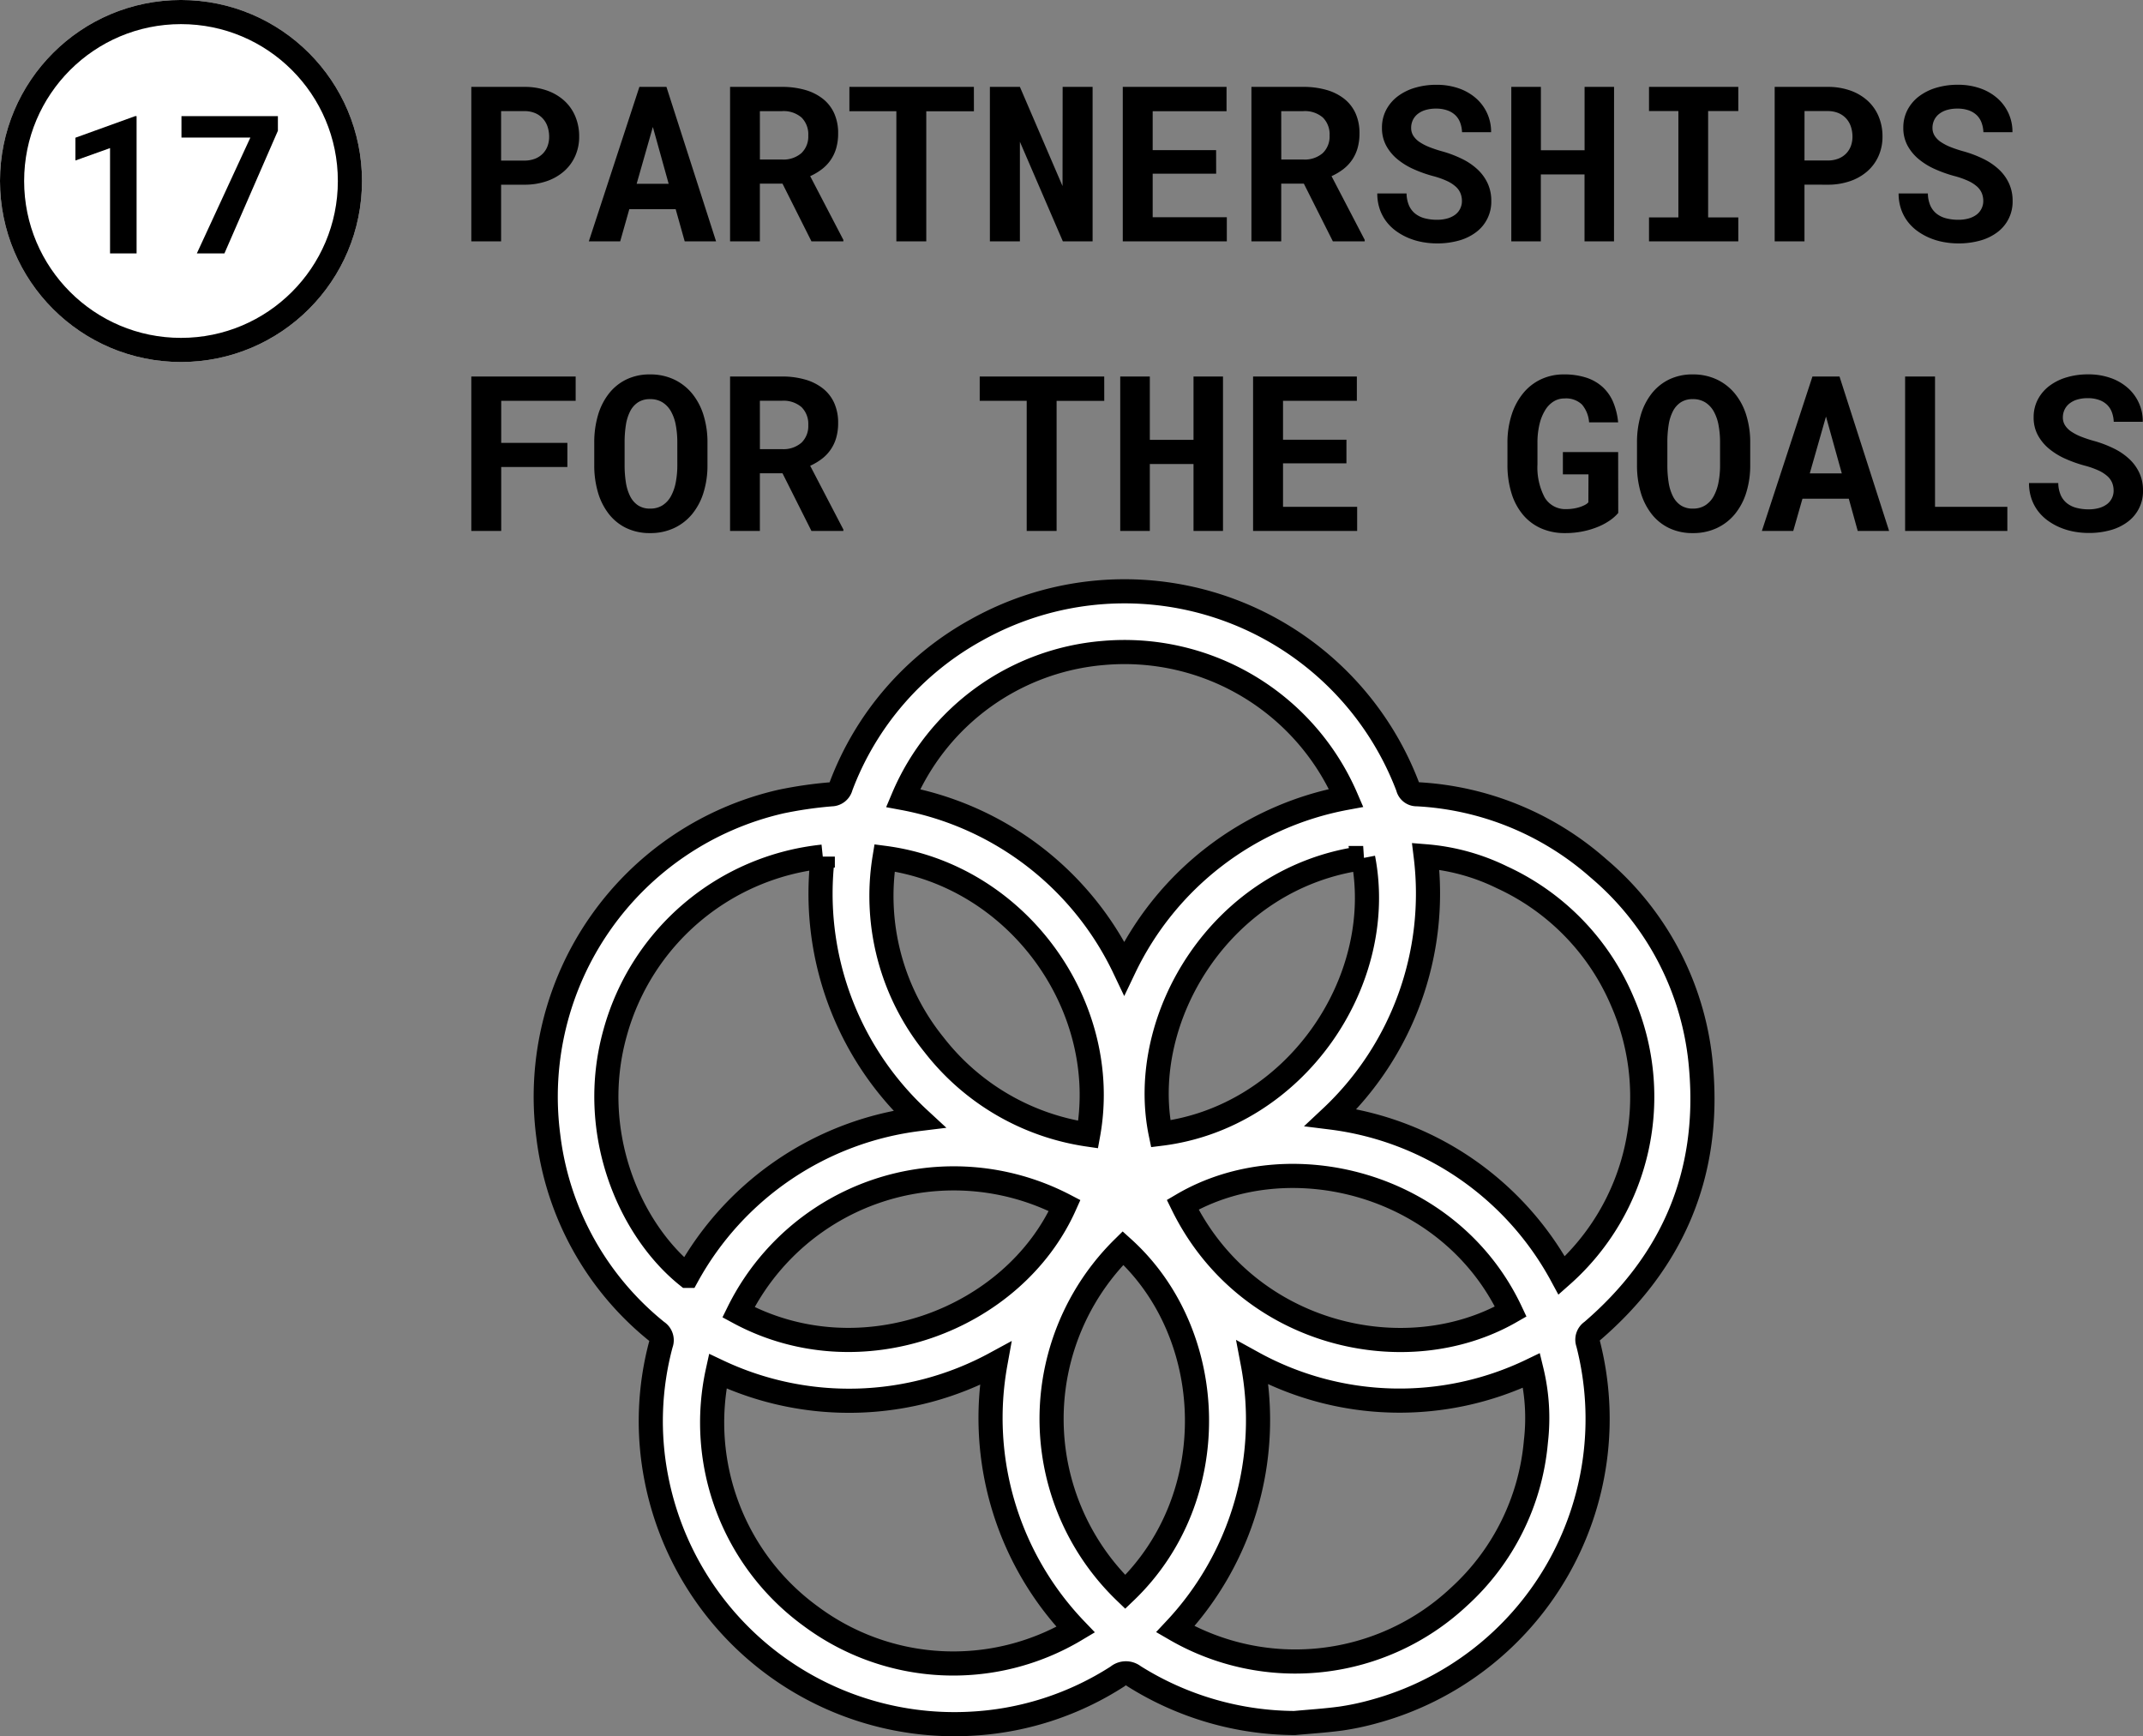
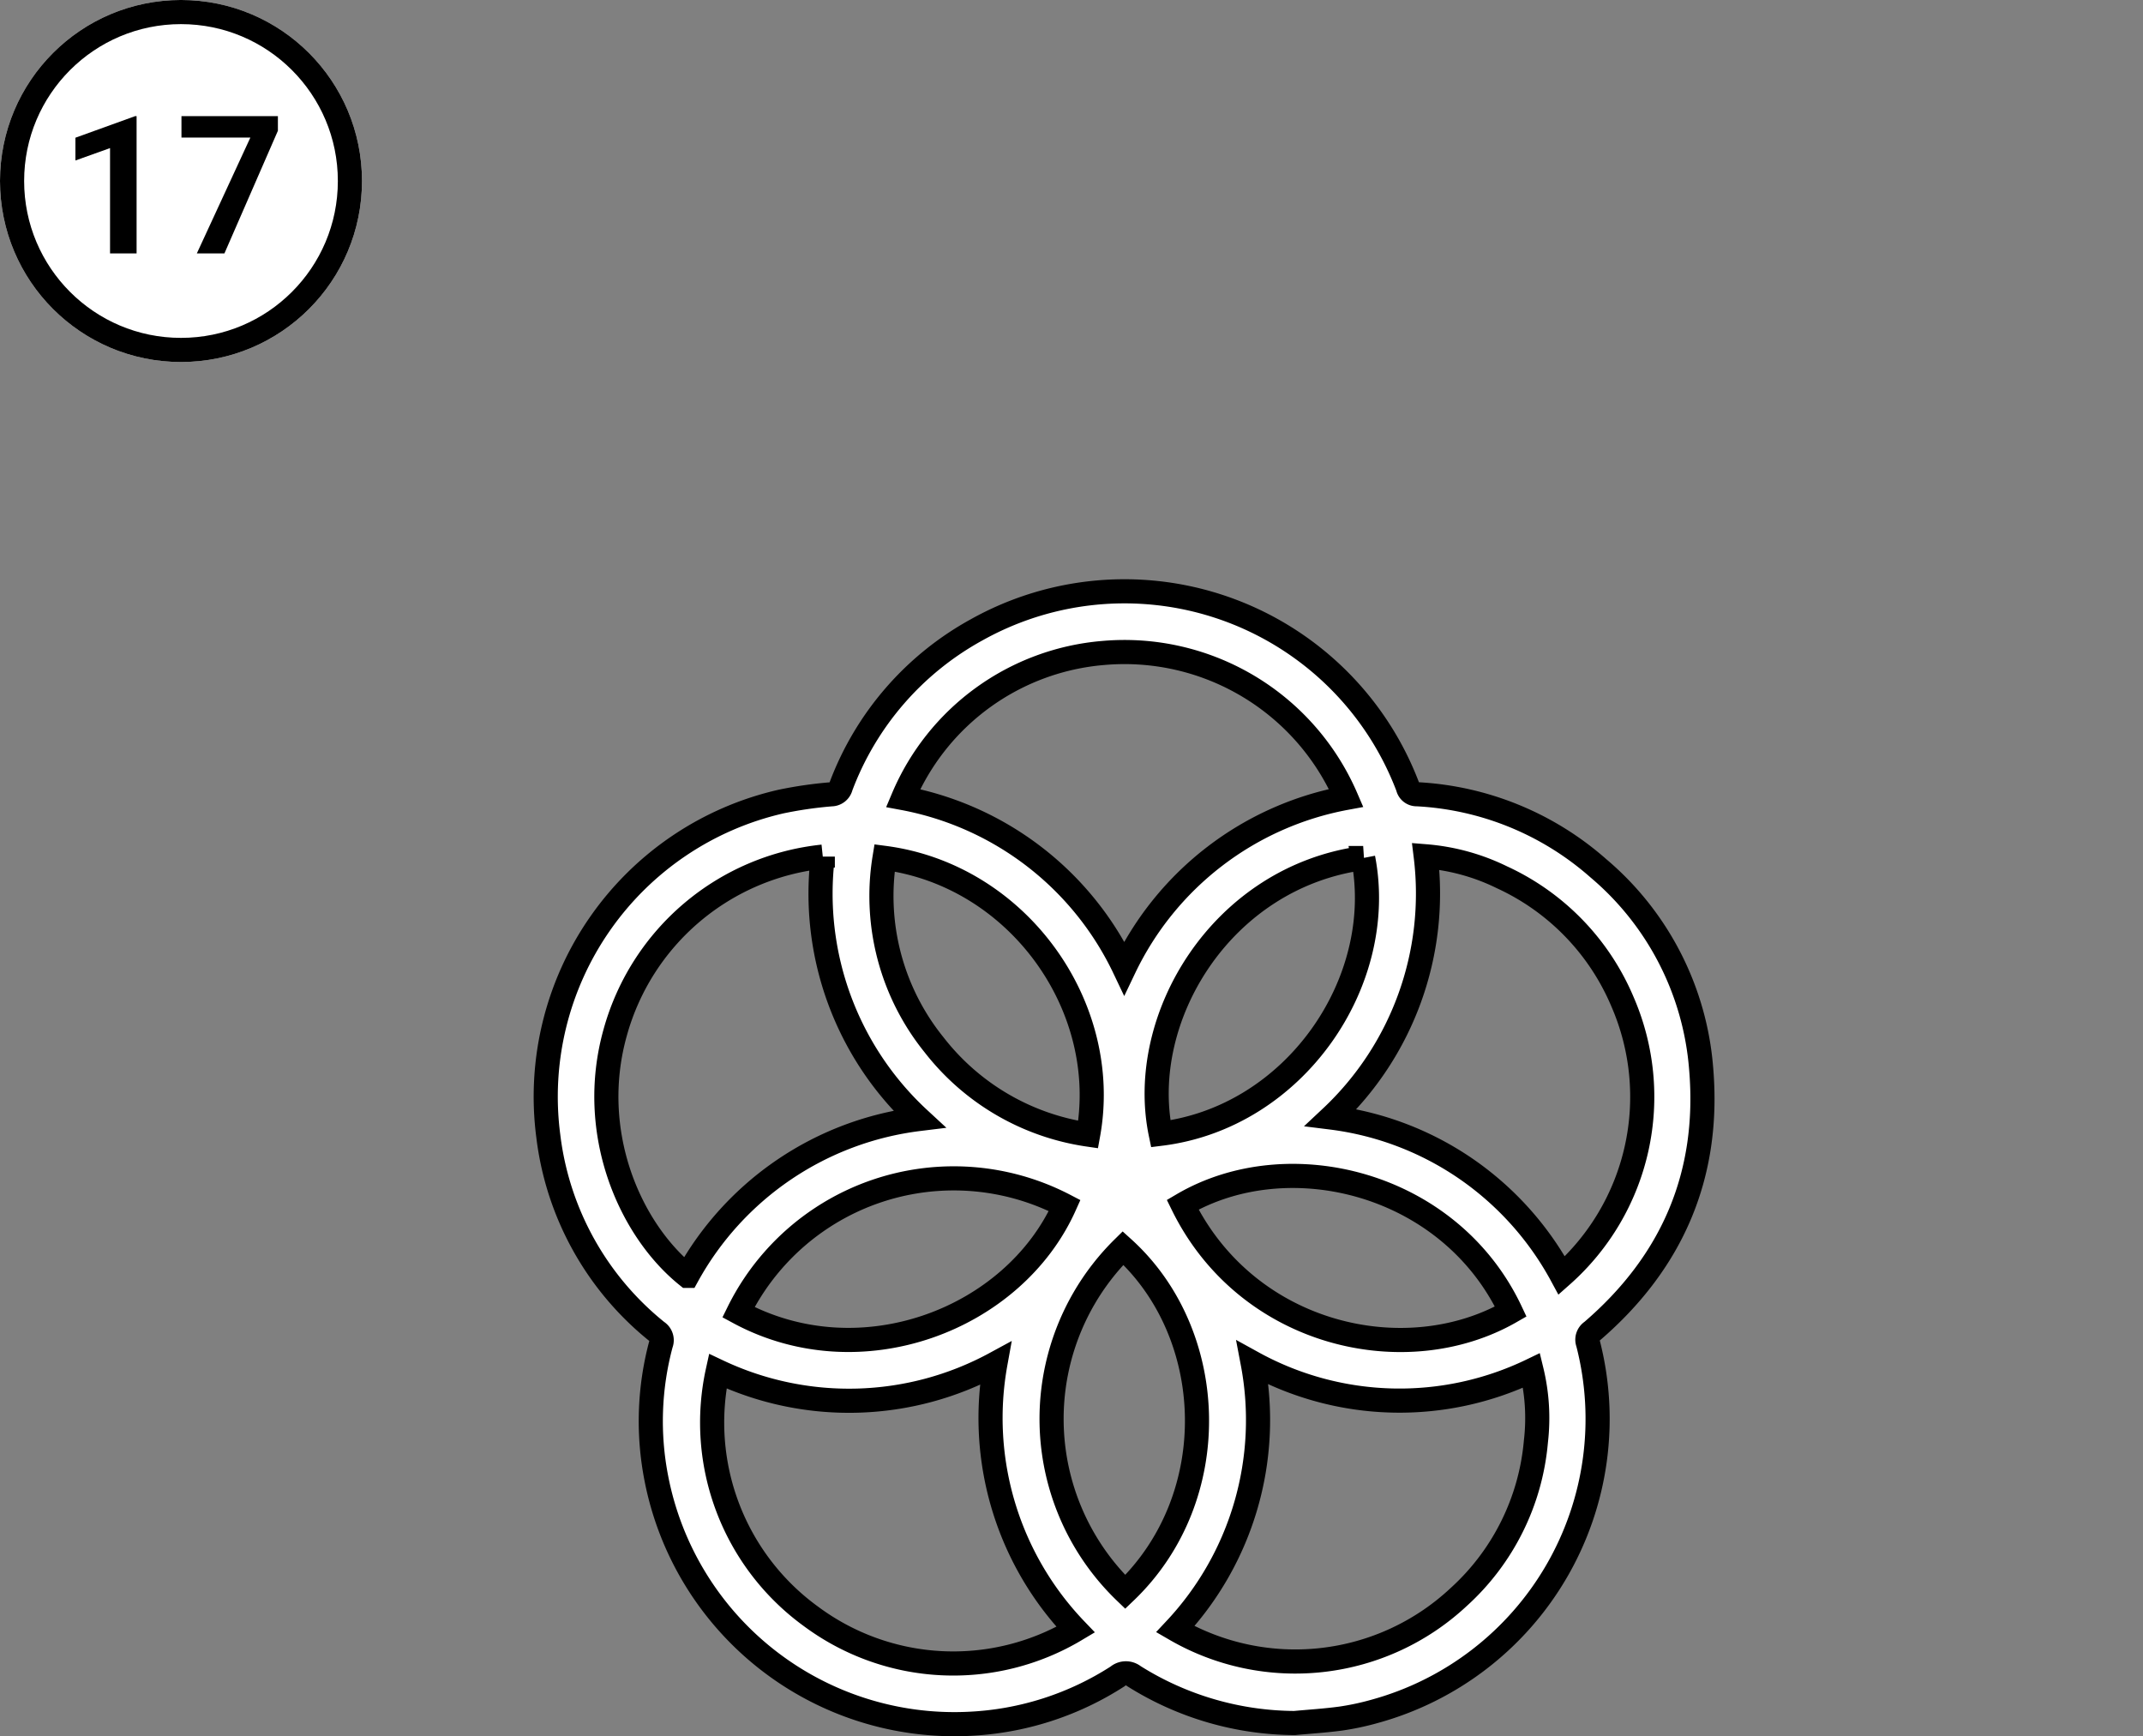
<svg xmlns="http://www.w3.org/2000/svg" width="177.602" height="143.884" viewBox="0 0 177.602 143.884">
  <rect x="0" y="0" width="177.602" height="143.884" fill="#808080" stroke="none" />
  <g id="Group_1053" data-name="Group 1053" transform="translate(-1361.32 -1266.557)">
    <g id="Group_993" data-name="Group 993" transform="translate(318.949 248.189)">
      <g id="Group_958" data-name="Group 958" transform="translate(589.371 -3174.633)">
        <g id="Ellipse_19" data-name="Ellipse 19" transform="translate(453 4193)" fill="#fff" stroke="#000" stroke-width="2">
          <circle cx="15" cy="15" r="15" stroke="none" />
          <circle cx="15" cy="15" r="14" fill="none" />
        </g>
        <path id="Path_471" data-name="Path 471" d="M7.32,17h-2.2V8.273L2.25,9.3V7.414L7.2,5.625H7.32ZM19.031,6.836,14.6,17H12.313L16.75,7.4H11.039V5.625h7.992Z" transform="translate(457 4197)" />
      </g>
    </g>
    <g id="Group_1052" data-name="Group 1052">
-       <path id="Path_472" data-name="Path 472" d="M3.779,14.307V19H1.31V6.2H5.687a5.559,5.559,0,0,1,1.89.3,4.227,4.227,0,0,1,1.437.844,3.671,3.671,0,0,1,.914,1.3,4.255,4.255,0,0,1,.321,1.679,3.908,3.908,0,0,1-.321,1.591,3.645,3.645,0,0,1-.914,1.261,4.249,4.249,0,0,1-1.437.831,5.633,5.633,0,0,1-1.89.3Zm0-2H5.687a2.406,2.406,0,0,0,.914-.158,1.838,1.838,0,0,0,.646-.431,1.764,1.764,0,0,0,.387-.628,2.187,2.187,0,0,0,.127-.743,2.652,2.652,0,0,0-.127-.835,1.89,1.89,0,0,0-.387-.677A1.82,1.82,0,0,0,6.6,8.374a2.294,2.294,0,0,0-.914-.167H3.779Zm14.467,4.025H14.405L13.649,19h-2.6L15.24,6.2h2.241L21.595,19h-2.6Zm-3.234-2.1h2.654l-1.31-4.711ZM27.1,14.219H25.225V19h-2.47V6.2h4.289a6.885,6.885,0,0,1,1.925.25,4.26,4.26,0,0,1,1.472.734,3.22,3.22,0,0,1,.94,1.2,3.978,3.978,0,0,1,.33,1.67,4.347,4.347,0,0,1-.163,1.235,3.334,3.334,0,0,1-1.2,1.745,4.838,4.838,0,0,1-.954.563l2.751,5.282V19H29.5Zm-1.872-2h1.828a2.269,2.269,0,0,0,1.613-.532,1.9,1.9,0,0,0,.567-1.455,1.968,1.968,0,0,0-.554-1.49,2.273,2.273,0,0,0-1.635-.532H25.225Zm17.736-4H39.015V19H36.536V8.216H32.643V6.2H42.961ZM52.8,19H50.335l-3.56-8.253V19H44.288V6.2h2.487l3.533,8.218L50.317,6.2H52.8Zm10.239-5.607H57.779V17h6.144v2H55.3V6.2h8.6V8.216H57.779v3.226h5.256Zm7.269.826H68.432V19h-2.47V6.2h4.289a6.885,6.885,0,0,1,1.925.25,4.26,4.26,0,0,1,1.472.734,3.22,3.22,0,0,1,.94,1.2,3.978,3.978,0,0,1,.33,1.67,4.347,4.347,0,0,1-.163,1.235,3.334,3.334,0,0,1-1.2,1.745,4.838,4.838,0,0,1-.954.563l2.751,5.282V19H72.712Zm-1.872-2H70.26a2.269,2.269,0,0,0,1.613-.532,1.9,1.9,0,0,0,.567-1.455,1.968,1.968,0,0,0-.554-1.49,2.273,2.273,0,0,0-1.635-.532H68.432ZM83.408,15.66a1.723,1.723,0,0,0-.119-.642,1.515,1.515,0,0,0-.4-.558,2.984,2.984,0,0,0-.747-.475,7.138,7.138,0,0,0-1.147-.4,10.829,10.829,0,0,1-1.6-.571,5.808,5.808,0,0,1-1.34-.826,3.825,3.825,0,0,1-.927-1.125,3.054,3.054,0,0,1-.347-1.477,3.133,3.133,0,0,1,.343-1.468,3.361,3.361,0,0,1,.949-1.125,4.442,4.442,0,0,1,1.433-.716,6.154,6.154,0,0,1,1.793-.25,5.527,5.527,0,0,1,1.833.29,4.288,4.288,0,0,1,1.428.813,3.675,3.675,0,0,1,1.266,2.826H83.417a2.514,2.514,0,0,0-.154-.791,1.673,1.673,0,0,0-.4-.62,1.855,1.855,0,0,0-.668-.4A2.744,2.744,0,0,0,81.255,8a2.951,2.951,0,0,0-.875.119,1.9,1.9,0,0,0-.646.334,1.426,1.426,0,0,0-.4.51A1.5,1.5,0,0,0,79.2,9.6a1.207,1.207,0,0,0,.18.65,1.775,1.775,0,0,0,.523.523,4.3,4.3,0,0,0,.831.426,10.4,10.4,0,0,0,1.1.36,9.569,9.569,0,0,1,1.617.624,5.208,5.208,0,0,1,1.27.875,3.688,3.688,0,0,1,.826,1.151,3.425,3.425,0,0,1,.294,1.437,3.143,3.143,0,0,1-1.274,2.606,4.235,4.235,0,0,1-1.424.686,6.622,6.622,0,0,1-1.8.233,6.719,6.719,0,0,1-1.208-.11,5.61,5.61,0,0,1-1.151-.338,5.065,5.065,0,0,1-1.024-.571,3.872,3.872,0,0,1-.822-.8,3.644,3.644,0,0,1-.545-1.037,3.957,3.957,0,0,1-.2-1.283H78.82a2.622,2.622,0,0,0,.2.993,1.78,1.78,0,0,0,.514.677,2.125,2.125,0,0,0,.791.387,3.935,3.935,0,0,0,1.015.123,3.057,3.057,0,0,0,.875-.114,1.985,1.985,0,0,0,.646-.316,1.374,1.374,0,0,0,.4-.488A1.4,1.4,0,0,0,83.408,15.66ZM96.012,19H93.568V13.454H89.947V19H87.5V6.2h2.452V11.45h3.621V6.2h2.443Zm2.9-12.8h7.4v2h-2.5v8.815h2.5V19h-7.4V17.014h2.435V8.2H98.912Zm12.885,8.1V19h-2.47V6.2H113.7a5.559,5.559,0,0,1,1.89.3,4.227,4.227,0,0,1,1.437.844,3.671,3.671,0,0,1,.914,1.3,4.255,4.255,0,0,1,.321,1.679,3.908,3.908,0,0,1-.321,1.591,3.645,3.645,0,0,1-.914,1.261,4.249,4.249,0,0,1-1.437.831,5.633,5.633,0,0,1-1.89.3Zm0-2H113.7a2.406,2.406,0,0,0,.914-.158,1.838,1.838,0,0,0,.646-.431,1.764,1.764,0,0,0,.387-.628,2.187,2.187,0,0,0,.127-.743,2.652,2.652,0,0,0-.127-.835,1.89,1.89,0,0,0-.387-.677,1.82,1.82,0,0,0-.646-.457,2.294,2.294,0,0,0-.914-.167H111.8Zm14.818,3.357a1.723,1.723,0,0,0-.119-.642,1.515,1.515,0,0,0-.4-.558,2.984,2.984,0,0,0-.747-.475,7.138,7.138,0,0,0-1.147-.4,10.829,10.829,0,0,1-1.6-.571,5.808,5.808,0,0,1-1.34-.826,3.825,3.825,0,0,1-.927-1.125,3.054,3.054,0,0,1-.347-1.477,3.133,3.133,0,0,1,.343-1.468,3.361,3.361,0,0,1,.949-1.125,4.442,4.442,0,0,1,1.433-.716,6.154,6.154,0,0,1,1.793-.25,5.527,5.527,0,0,1,1.833.29,4.288,4.288,0,0,1,1.428.813,3.675,3.675,0,0,1,1.266,2.826h-2.408a2.514,2.514,0,0,0-.154-.791,1.673,1.673,0,0,0-.4-.62,1.855,1.855,0,0,0-.668-.4A2.744,2.744,0,0,0,124.462,8a2.951,2.951,0,0,0-.875.119,1.9,1.9,0,0,0-.646.334,1.426,1.426,0,0,0-.4.51,1.5,1.5,0,0,0-.136.637,1.207,1.207,0,0,0,.18.65,1.775,1.775,0,0,0,.523.523,4.3,4.3,0,0,0,.831.426,10.4,10.4,0,0,0,1.1.36,9.569,9.569,0,0,1,1.617.624,5.208,5.208,0,0,1,1.27.875,3.688,3.688,0,0,1,.826,1.151,3.425,3.425,0,0,1,.294,1.437,3.143,3.143,0,0,1-1.274,2.606,4.235,4.235,0,0,1-1.424.686,6.622,6.622,0,0,1-1.8.233,6.719,6.719,0,0,1-1.208-.11,5.61,5.61,0,0,1-1.151-.338,5.065,5.065,0,0,1-1.024-.571,3.872,3.872,0,0,1-.822-.8,3.644,3.644,0,0,1-.545-1.037,3.957,3.957,0,0,1-.2-1.283h2.426a2.622,2.622,0,0,0,.2.993,1.78,1.78,0,0,0,.514.677,2.125,2.125,0,0,0,.791.387,3.935,3.935,0,0,0,1.015.123,3.057,3.057,0,0,0,.875-.114,1.985,1.985,0,0,0,.646-.316,1.374,1.374,0,0,0,.4-.488A1.4,1.4,0,0,0,126.615,15.66ZM9.272,37.7H3.788V43H1.31V30.2H9.958v2.013H3.788V35.7H9.272Zm11.61-.158a7.547,7.547,0,0,1-.325,2.268,5.235,5.235,0,0,1-.94,1.784,4.293,4.293,0,0,1-1.5,1.165,4.6,4.6,0,0,1-1.991.417,4.459,4.459,0,0,1-1.969-.417,4.079,4.079,0,0,1-1.45-1.169,5.322,5.322,0,0,1-.9-1.784,7.9,7.9,0,0,1-.308-2.263V35.679a7.947,7.947,0,0,1,.308-2.268,5.317,5.317,0,0,1,.9-1.789,4.134,4.134,0,0,1,1.446-1.173,4.392,4.392,0,0,1,1.964-.422,4.583,4.583,0,0,1,2,.422,4.317,4.317,0,0,1,1.5,1.173,5.284,5.284,0,0,1,.94,1.789,7.547,7.547,0,0,1,.325,2.268Zm-2.5-1.881a7.6,7.6,0,0,0-.127-1.441,3.662,3.662,0,0,0-.4-1.134,2.081,2.081,0,0,0-.7-.743,1.9,1.9,0,0,0-1.033-.268,1.774,1.774,0,0,0-1,.268,1.941,1.941,0,0,0-.65.743,3.74,3.74,0,0,0-.352,1.134,9.148,9.148,0,0,0-.105,1.441v1.881a9.086,9.086,0,0,0,.105,1.433,3.852,3.852,0,0,0,.352,1.143,1.961,1.961,0,0,0,.65.756,1.769,1.769,0,0,0,1.011.272,1.861,1.861,0,0,0,1.024-.272,2.073,2.073,0,0,0,.694-.751,3.879,3.879,0,0,0,.4-1.138,7.358,7.358,0,0,0,.132-1.441ZM27.1,38.219H25.225V43h-2.47V30.2h4.289a6.885,6.885,0,0,1,1.925.25,4.26,4.26,0,0,1,1.472.734,3.22,3.22,0,0,1,.94,1.2,3.978,3.978,0,0,1,.33,1.67,4.347,4.347,0,0,1-.163,1.235,3.334,3.334,0,0,1-1.2,1.745,4.838,4.838,0,0,1-.954.563l2.751,5.282V43H29.5Zm-1.872-2h1.828a2.269,2.269,0,0,0,1.613-.532,1.9,1.9,0,0,0,.567-1.455,1.968,1.968,0,0,0-.554-1.49,2.273,2.273,0,0,0-1.635-.532H25.225Zm28.538-4H49.816V43H47.338V32.216H43.444V30.2H53.763ZM63.606,43H61.163V37.454H57.542V43H55.09V30.2h2.452V35.45h3.621V30.2h2.443Zm10.23-5.607H68.581V41h6.144v2H66.1V30.2h8.6v2.013H68.581v3.226h5.256Zm22.526,4.113a3.446,3.446,0,0,1-.65.589,5.042,5.042,0,0,1-.98.541,6.888,6.888,0,0,1-1.27.391,7.267,7.267,0,0,1-1.512.149,4.838,4.838,0,0,1-1.969-.387,4.156,4.156,0,0,1-1.5-1.116,5.1,5.1,0,0,1-.962-1.789,7.888,7.888,0,0,1-.338-2.4V35.74a7.527,7.527,0,0,1,.356-2.4,5.384,5.384,0,0,1,.984-1.8A4.225,4.225,0,0,1,90,30.414a4.385,4.385,0,0,1,1.841-.387,5.883,5.883,0,0,1,1.885.272,3.717,3.717,0,0,1,1.358.787,3.592,3.592,0,0,1,.866,1.252A5.8,5.8,0,0,1,96.354,34H93.946a2.565,2.565,0,0,0-.593-1.481,1.917,1.917,0,0,0-1.455-.5,1.682,1.682,0,0,0-.879.242,2.162,2.162,0,0,0-.7.708,3.932,3.932,0,0,0-.475,1.156,6.5,6.5,0,0,0-.176,1.6V37.48a5.315,5.315,0,0,0,.6,2.747,1.99,1.99,0,0,0,1.8.962,3.7,3.7,0,0,0,.571-.044,3.475,3.475,0,0,0,.527-.123,2.629,2.629,0,0,0,.435-.18.968.968,0,0,0,.286-.215l.009-2.32H91.775V36.461h4.579ZM107.3,37.542a7.547,7.547,0,0,1-.325,2.268,5.235,5.235,0,0,1-.94,1.784,4.293,4.293,0,0,1-1.5,1.165,4.6,4.6,0,0,1-1.991.417,4.459,4.459,0,0,1-1.969-.417,4.079,4.079,0,0,1-1.45-1.169,5.322,5.322,0,0,1-.9-1.784,7.9,7.9,0,0,1-.308-2.263V35.679a7.947,7.947,0,0,1,.308-2.268,5.317,5.317,0,0,1,.9-1.789,4.134,4.134,0,0,1,1.446-1.173,4.392,4.392,0,0,1,1.964-.422,4.583,4.583,0,0,1,2,.422,4.317,4.317,0,0,1,1.5,1.173,5.284,5.284,0,0,1,.94,1.789,7.547,7.547,0,0,1,.325,2.268Zm-2.5-1.881a7.6,7.6,0,0,0-.127-1.441,3.662,3.662,0,0,0-.4-1.134,2.081,2.081,0,0,0-.7-.743,1.9,1.9,0,0,0-1.033-.268,1.774,1.774,0,0,0-1,.268,1.941,1.941,0,0,0-.65.743,3.74,3.74,0,0,0-.352,1.134,9.148,9.148,0,0,0-.105,1.441v1.881a9.086,9.086,0,0,0,.105,1.433,3.852,3.852,0,0,0,.352,1.143,1.961,1.961,0,0,0,.65.756,1.769,1.769,0,0,0,1.011.272,1.861,1.861,0,0,0,1.024-.272,2.073,2.073,0,0,0,.694-.751,3.879,3.879,0,0,0,.4-1.138,7.358,7.358,0,0,0,.132-1.441Zm10.67,4.667h-3.841L110.865,43h-2.6l4.192-12.8H114.7L118.811,43h-2.6Zm-3.234-2.1h2.654l-1.31-4.711ZM122.616,41h5.994v2h-8.473V30.2h2.479Zm14.8-1.345a1.723,1.723,0,0,0-.119-.642,1.515,1.515,0,0,0-.4-.558,2.984,2.984,0,0,0-.747-.475,7.138,7.138,0,0,0-1.147-.4,10.829,10.829,0,0,1-1.6-.571,5.808,5.808,0,0,1-1.34-.826,3.825,3.825,0,0,1-.927-1.125,3.054,3.054,0,0,1-.347-1.477,3.133,3.133,0,0,1,.343-1.468,3.361,3.361,0,0,1,.949-1.125,4.442,4.442,0,0,1,1.433-.716,6.154,6.154,0,0,1,1.793-.25,5.527,5.527,0,0,1,1.833.29,4.288,4.288,0,0,1,1.428.813,3.675,3.675,0,0,1,1.266,2.826h-2.408a2.514,2.514,0,0,0-.154-.791,1.673,1.673,0,0,0-.4-.62,1.855,1.855,0,0,0-.668-.4,2.744,2.744,0,0,0-.936-.145,2.951,2.951,0,0,0-.875.119,1.9,1.9,0,0,0-.646.334,1.426,1.426,0,0,0-.4.51,1.5,1.5,0,0,0-.136.637,1.207,1.207,0,0,0,.18.65,1.775,1.775,0,0,0,.523.523,4.3,4.3,0,0,0,.831.426,10.4,10.4,0,0,0,1.1.36,9.569,9.569,0,0,1,1.617.624,5.208,5.208,0,0,1,1.27.875,3.688,3.688,0,0,1,.826,1.151,3.425,3.425,0,0,1,.294,1.437,3.143,3.143,0,0,1-1.274,2.606,4.235,4.235,0,0,1-1.424.686,6.622,6.622,0,0,1-1.8.233,6.719,6.719,0,0,1-1.208-.11,5.61,5.61,0,0,1-1.151-.338,5.065,5.065,0,0,1-1.024-.571,3.872,3.872,0,0,1-.822-.8,3.644,3.644,0,0,1-.545-1.037,3.957,3.957,0,0,1-.2-1.283h2.426a2.622,2.622,0,0,0,.2.993,1.78,1.78,0,0,0,.514.677,2.125,2.125,0,0,0,.791.387,3.935,3.935,0,0,0,1.015.123,3.057,3.057,0,0,0,.875-.114,1.985,1.985,0,0,0,.646-.316,1.374,1.374,0,0,0,.4-.488A1.4,1.4,0,0,0,137.417,39.66Z" transform="translate(1399.07 1267.557)" />
      <g id="Group_994" data-name="Group 994" transform="translate(1406.552 1315.557)">
        <g id="Group_989" data-name="Group 989" transform="translate(0 0)">
          <path id="Path_453" data-name="Path 453" d="M21.67,28.042a25.26,25.26,0,0,1-13.318-3.89,1.057,1.057,0,0,0-1.343.024A24.778,24.778,0,0,1-5.3,28.107,25.161,25.161,0,0,1-31.22,7.76a24.654,24.654,0,0,1,.386-11.132.838.838,0,0,0-.331-1.018A24.579,24.579,0,0,1-40.176-20.62a25.089,25.089,0,0,1,19.3-27.7,33.717,33.717,0,0,1,4.16-.6.82.82,0,0,0,.792-.64,24.717,24.717,0,0,1,11.269-13A25.111,25.111,0,0,1,31.065-49.513a.739.739,0,0,0,.751.588A24.623,24.623,0,0,1,46.839-42.8a24.2,24.2,0,0,1,8.53,16.607c.747,8.792-2.376,16.048-9.058,21.782a.817.817,0,0,0-.321.967A25.129,25.129,0,0,1,28.283,27.082a21.893,21.893,0,0,1-2.742.585C24.258,27.843,22.961,27.922,21.67,28.042ZM7.558-34.522a25.517,25.517,0,0,1,18.393-14.1A20.007,20.007,0,0,0,5.83-60.632a19.783,19.783,0,0,0-16.6,12.024A25.468,25.468,0,0,1,7.558-34.522Zm-24.983-9.233A20.012,20.012,0,0,0-34.618-29.221c-2.34,8.272,1.175,16.361,5.965,20.207a25.46,25.46,0,0,1,19.209-13A25.419,25.419,0,0,1-17.425-43.755ZM-3.118-1.747a25.413,25.413,0,0,1-23.015.634A19.843,19.843,0,0,0-18.411,19.2a19.777,19.777,0,0,0,21.943,1.11A25.351,25.351,0,0,1-3.118-1.747ZM43.818-9.042a19.772,19.772,0,0,0,5.033-22.687,19.821,19.821,0,0,0-9.99-10.314,17.521,17.521,0,0,0-6.317-1.739,25.435,25.435,0,0,1-7.851,21.645,25.267,25.267,0,0,1,11.188,4.25A25.383,25.383,0,0,1,43.818-9.042ZM18.2-1.808A25.35,25.35,0,0,1,11.789,20.27a19.83,19.83,0,0,0,23.468-2.653,19.7,19.7,0,0,0,6.417-12.9,16.722,16.722,0,0,0-.359-5.891A25.205,25.205,0,0,1,29.732,1.316,25.214,25.214,0,0,1,18.2-1.808ZM39.592-6.055c-5.049-10.72-18.432-14-27.194-8.855C17.762-3.987,30.922-1.069,39.592-6.055ZM7.641,17.18c8.231-7.872,7.68-21.4-.184-28.5A19.893,19.893,0,0,0,7.641,17.18ZM-24.416-6c10.091,5.466,22.786.64,27.038-8.842A19.9,19.9,0,0,0-24.416-6Zm12.108-37.65a19.61,19.61,0,0,0,4.1,15.483A19.783,19.783,0,0,0,4.568-20.721C6.5-31.345-1.263-42.194-12.308-43.65Zm39.667.011C15.593-42.059,8.593-30.346,10.58-20.789,21.716-22.168,29.348-33.412,27.359-43.639Z" transform="translate(40.382 65.741)" fill="#fff" stroke="#000" stroke-width="2" />
        </g>
      </g>
    </g>
  </g>
</svg>